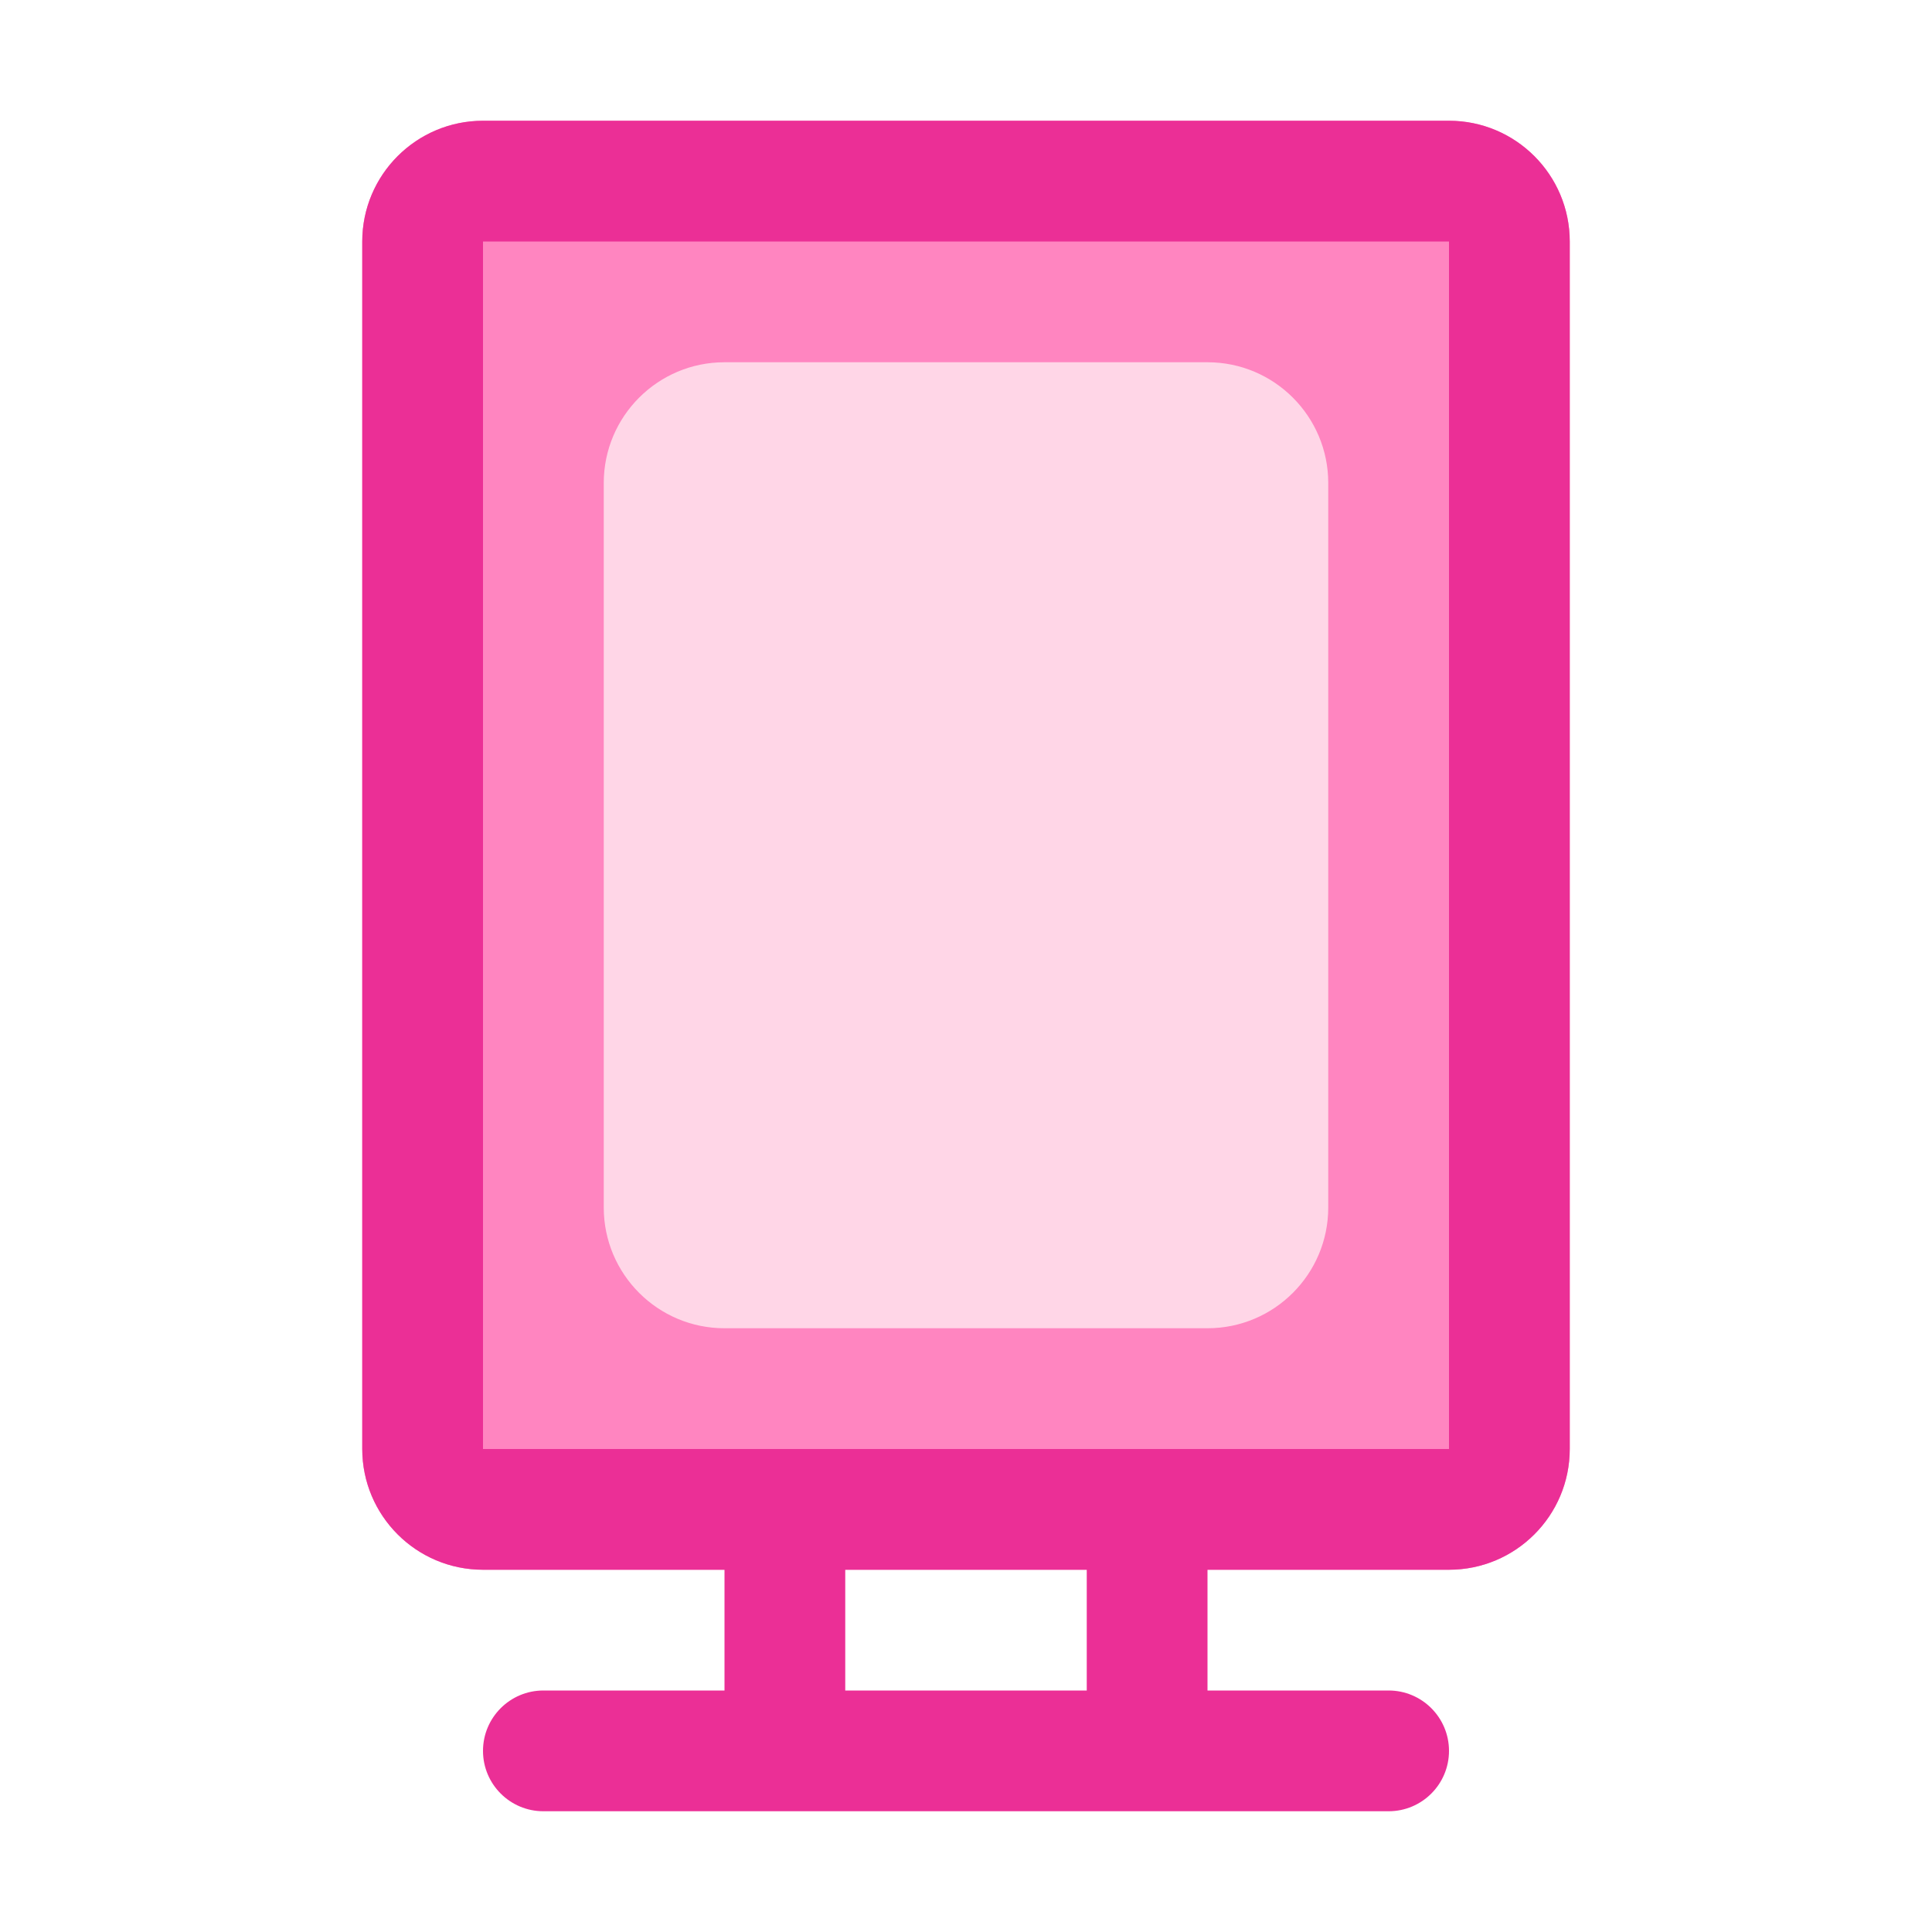
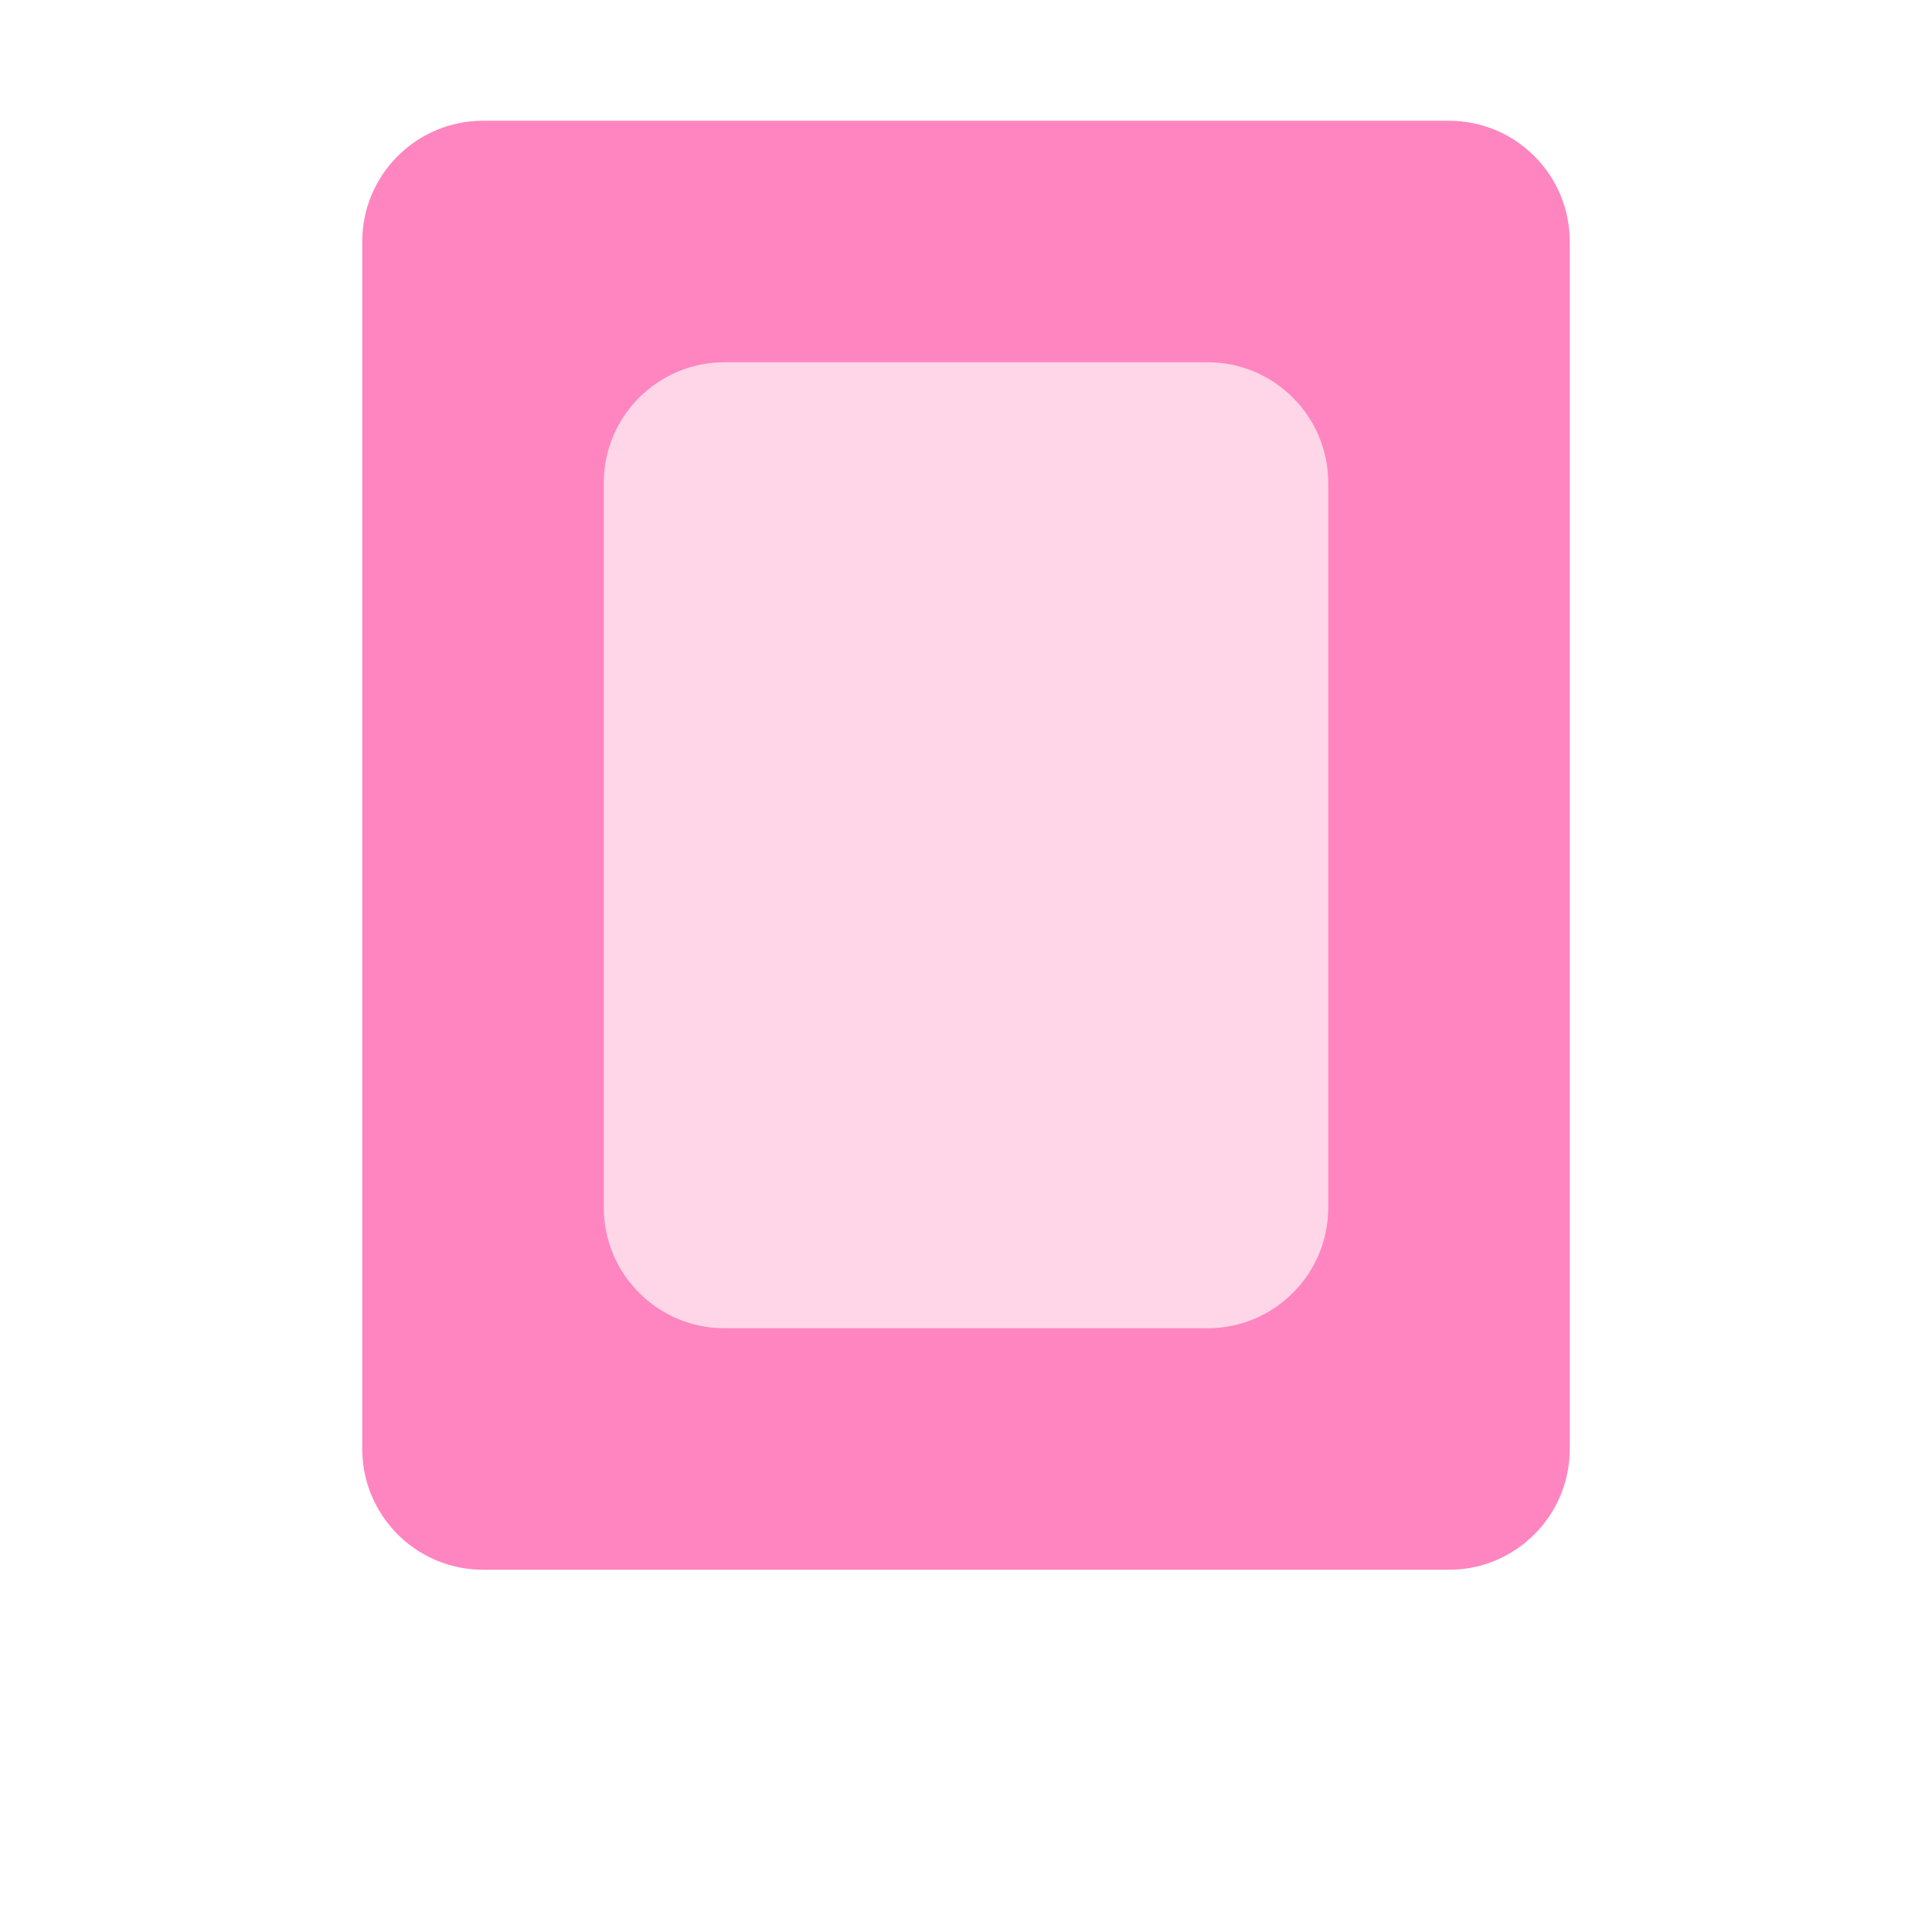
<svg xmlns="http://www.w3.org/2000/svg" width="16px" height="16px" viewBox="0 0 16 16" version="1.1">
  <title>灯箱</title>
  <g id="控件" stroke="none" stroke-width="1" fill="none" fill-rule="evenodd">
    <g id="灯箱" transform="translate(3, 1)">
      <path d="M1,0 L9,0 C9.552,0 10,0.448 10,1 L10,11 C10,11.552 9.552,12 9,12 L1,12 C0.448,12 0,11.552 0,11 L0,1 C0,0.448 0.448,0 1,0 Z" id="矩形" fill="#FF85C0" />
-       <path d="M4,12 L4,13 L6,13 L6,12 L4,12 Z M9,1 L1,1 L1,11 L9,11 L9,1 Z M7,13 L8.5,13 C8.776,13 9,13.224 9,13.5 C9,13.776 8.776,14 8.5,14 L1.5,14 C1.224,14 1,13.776 1,13.5 C1,13.224 1.224,13 1.5,13 L3,13 L3,12 L1,12 C0.448,12 0,11.552 0,11 L0,1 C0,0.448 0.448,0 1,0 L9,0 C9.552,0 10,0.448 10,1 L10,11 C10,11.552 9.552,12 9,12 L7,12 L7,13 Z" id="形状" fill="#EB2F96" fill-rule="nonzero" />
      <path d="M3,2 L7,2 C7.552,2 8,2.448 8,3 L8,9 C8,9.552 7.552,10 7,10 L3,10 C2.448,10 2,9.552 2,9 L2,3 C2,2.448 2.448,2 3,2 Z" id="矩形备份" fill="#FFD6E7" />
    </g>
  </g>
</svg>